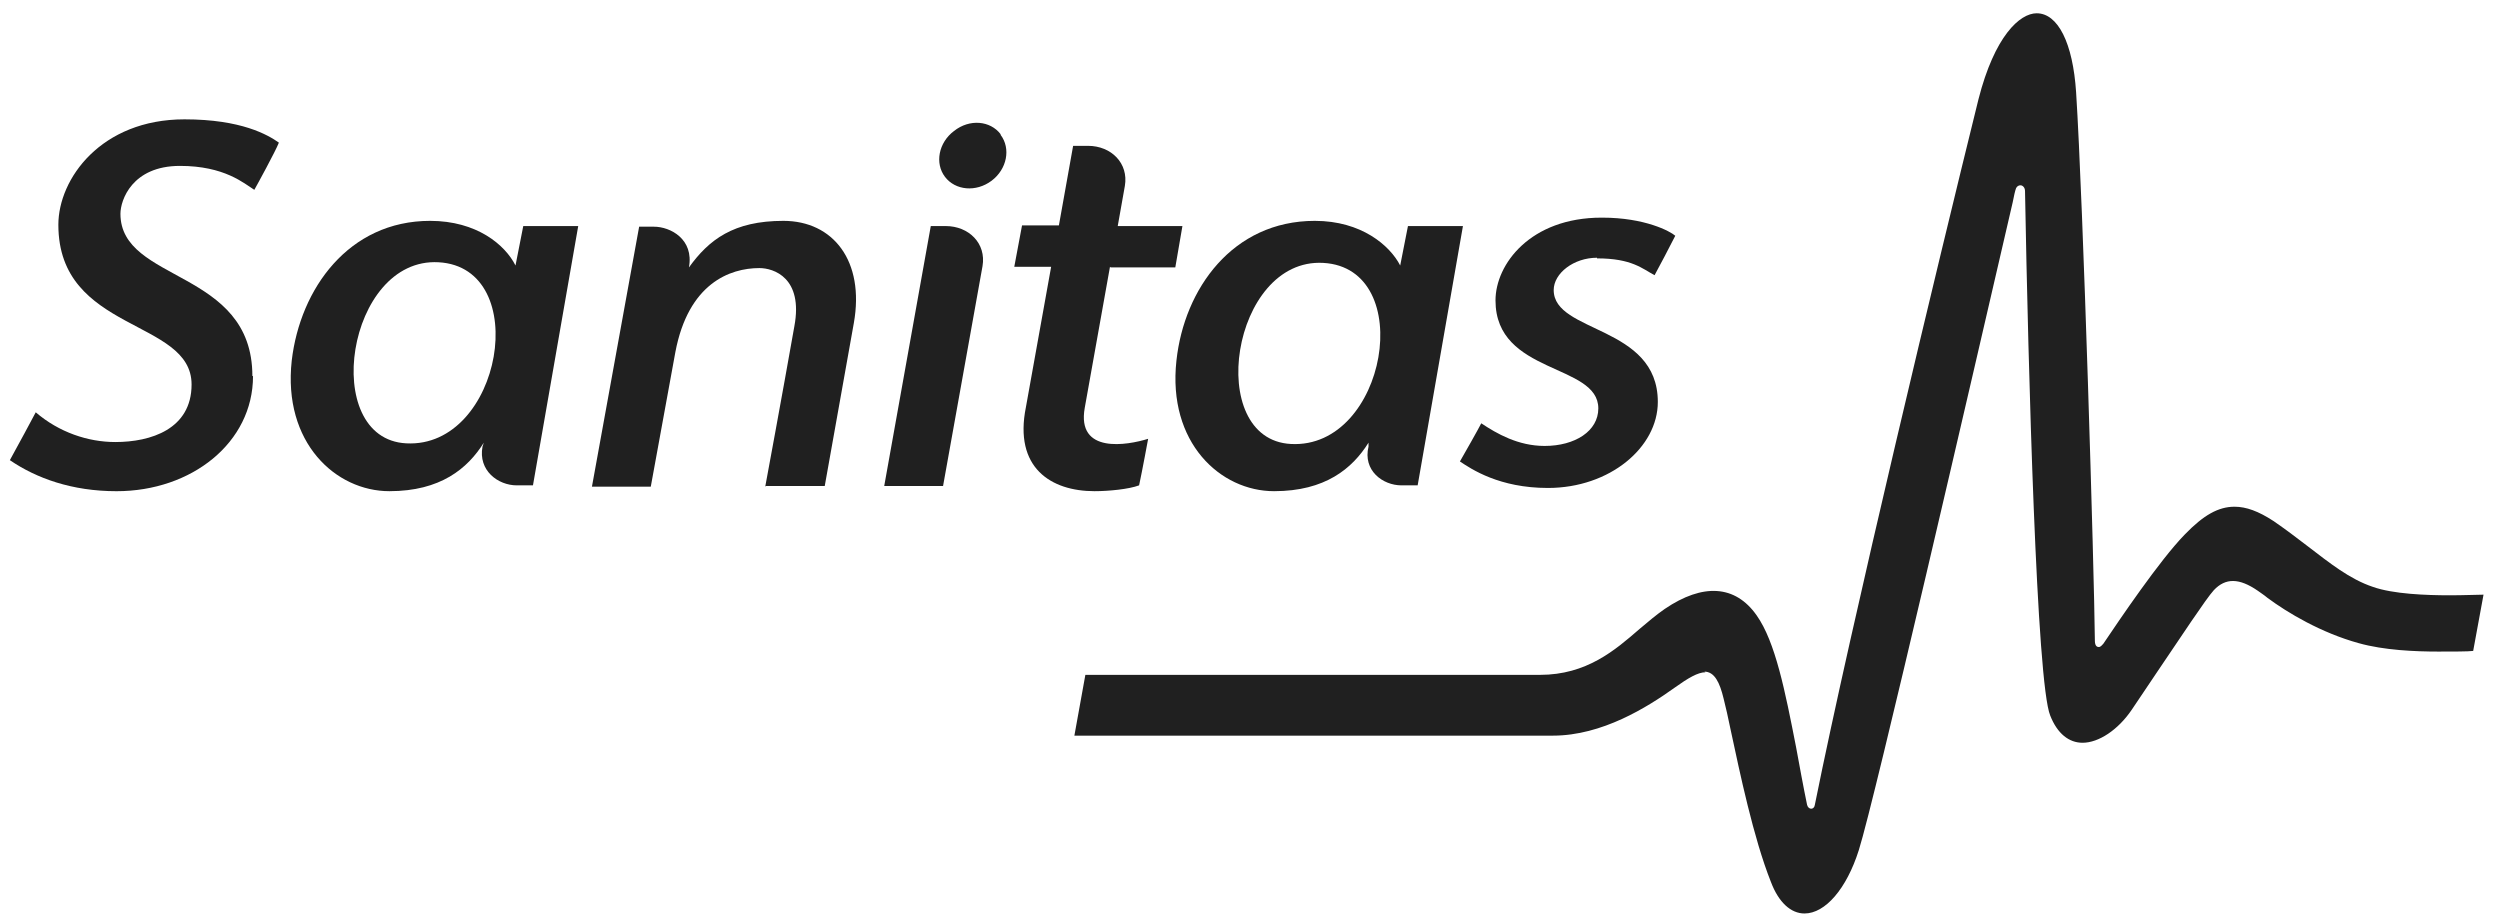
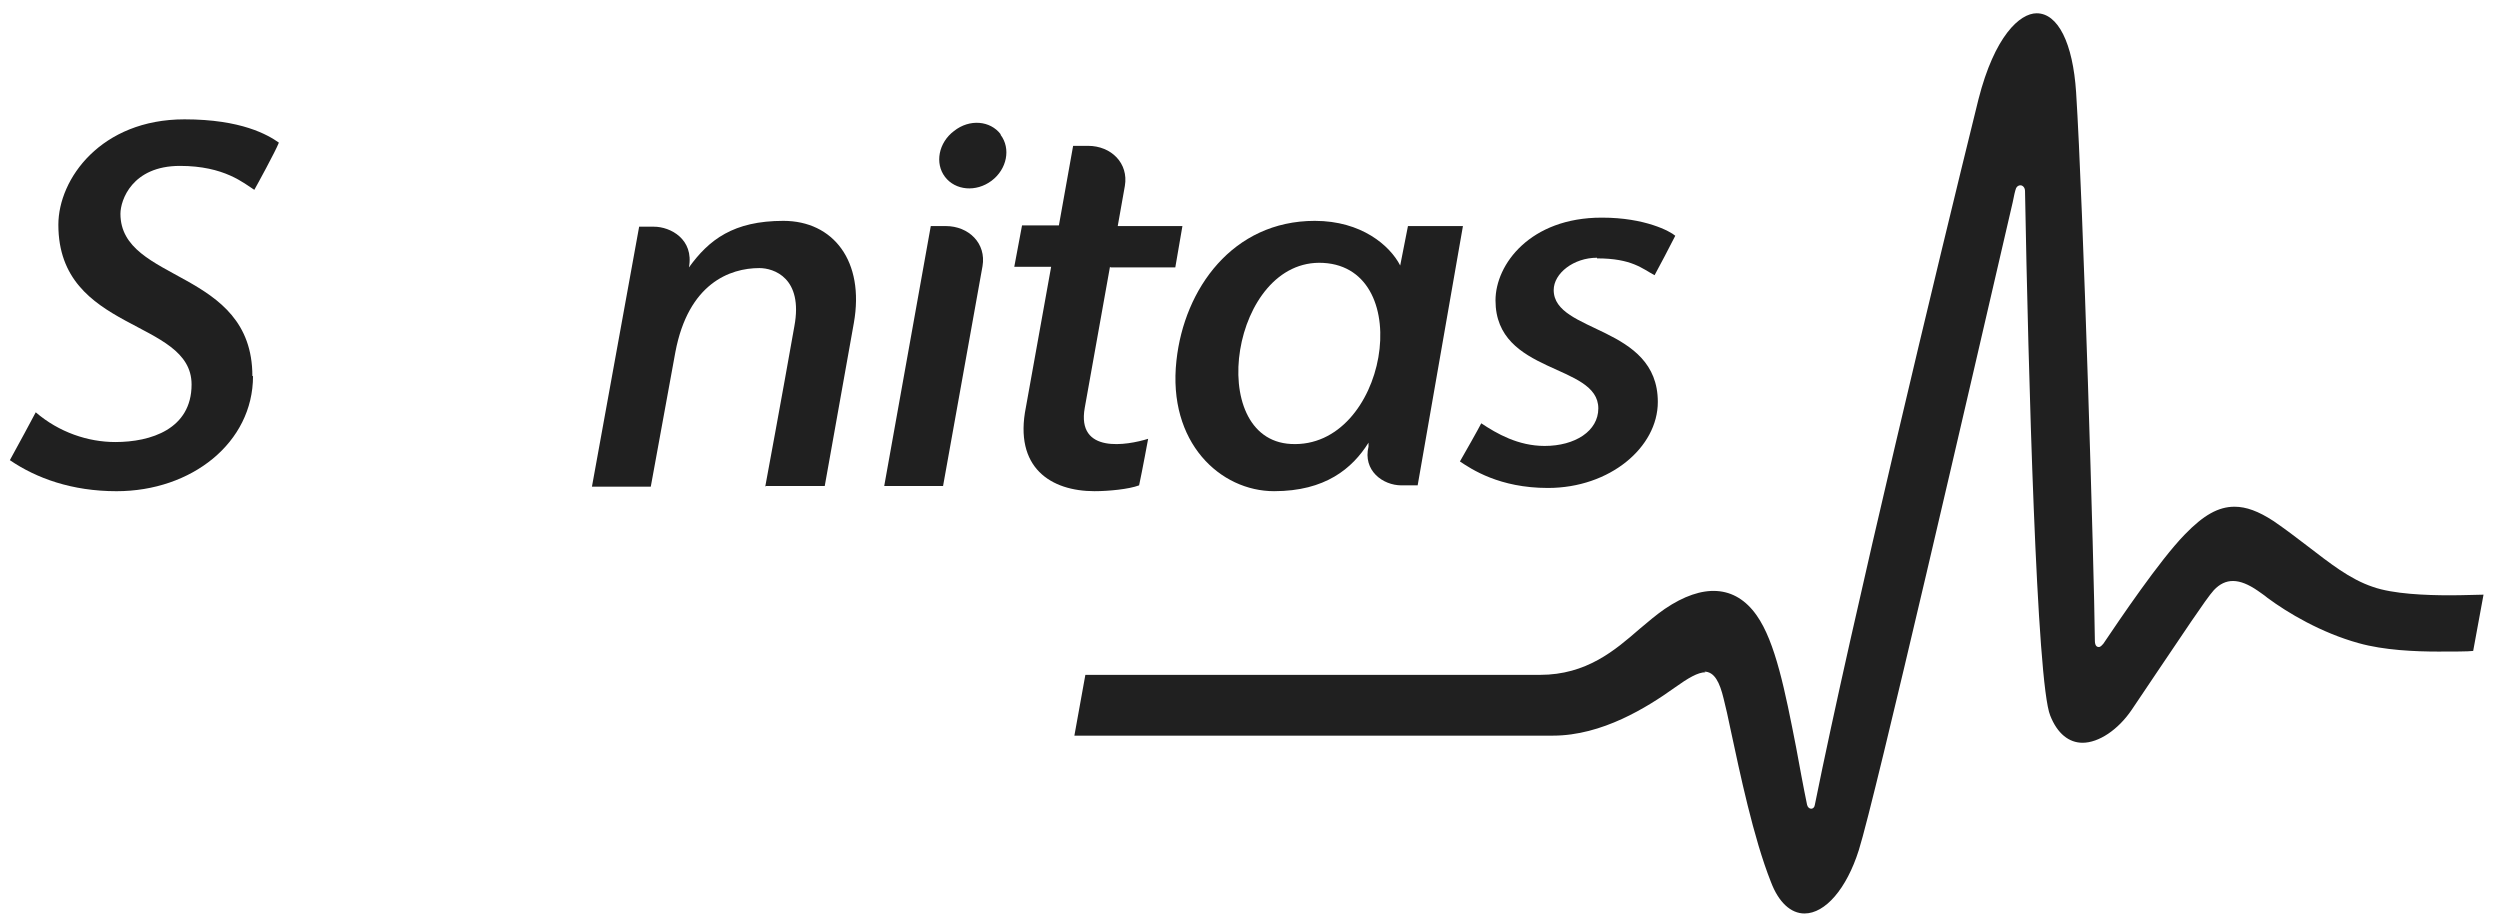
<svg xmlns="http://www.w3.org/2000/svg" width="125" height="46" viewBox="0 0 125 46" fill="none">
  <path d="M85.213 33.581C85.73 33.581 85.989 34.131 86.183 34.939C86.28 35.327 86.409 35.877 86.539 36.523C86.991 38.625 87.67 41.891 88.543 44.09C88.931 45.124 89.546 45.674 90.225 45.674C91.26 45.674 92.327 44.446 92.941 42.505C93.749 39.951 98.6 18.901 100.637 10.106C100.701 9.75 100.766 9.524 100.766 9.524C100.798 9.362 100.895 9.265 101.025 9.265C101.122 9.265 101.251 9.362 101.251 9.556C101.413 18.513 101.833 34.163 102.512 35.78C102.868 36.685 103.45 37.138 104.129 37.138C104.937 37.138 105.907 36.491 106.586 35.489C106.942 34.971 107.362 34.325 107.847 33.613C109.011 31.899 110.305 29.927 110.693 29.507C111.275 28.892 111.954 28.892 112.892 29.539C113.021 29.636 113.183 29.733 113.377 29.895C114.379 30.639 116.06 31.641 117.936 32.158C119.197 32.514 120.781 32.579 121.913 32.579C122.624 32.579 123.433 32.579 123.659 32.546L124.176 29.733C123.918 29.733 123.174 29.765 122.495 29.765C121.299 29.765 119.65 29.701 118.647 29.345C117.483 28.957 116.481 28.149 115.381 27.308C114.832 26.888 114.282 26.467 113.668 26.047C112.924 25.562 112.31 25.336 111.728 25.336C110.919 25.336 110.175 25.756 109.238 26.726C107.977 28.019 105.972 30.994 105.164 32.191C105.099 32.255 105.034 32.352 104.937 32.352C104.743 32.352 104.743 32.094 104.743 31.997C104.711 28.601 104.161 10.138 103.805 4.609C103.644 2.151 102.9 0.664 101.833 0.664C100.992 0.664 99.731 1.796 98.923 4.965C96.918 13.081 92.585 31.091 90.742 40.242C90.71 40.501 90.419 40.501 90.354 40.242C90.16 39.304 89.966 38.237 89.805 37.364C89.255 34.551 88.77 32.094 87.832 30.768C86.765 29.248 85.148 29.151 83.24 30.445C82.82 30.735 82.4 31.091 81.979 31.447C80.751 32.514 79.328 33.743 77 33.743H54.268L53.719 36.782H77.647C80.104 36.782 82.368 35.359 83.725 34.389C84.405 33.904 84.89 33.613 85.278 33.613" fill="#202020" />
-   <path d="M20.31 22.167C15.977 21.94 17.335 12.854 21.927 13.113C26.648 13.372 25.096 22.425 20.31 22.167ZM26.163 11.302L25.775 13.275C25.257 12.24 23.835 11.043 21.507 11.043C17.432 11.043 15.007 14.439 14.587 18.028C14.134 22.134 16.786 24.559 19.47 24.559C22.024 24.559 23.382 23.428 24.19 22.134L24.126 22.328C23.899 23.525 24.902 24.268 25.839 24.268H26.648L28.911 11.302H26.098H26.163Z" fill="#202020" />
  <path d="M64.546 22.199C60.213 21.973 61.571 12.886 66.162 13.145C70.883 13.404 69.331 22.458 64.546 22.199ZM70.398 11.302L70.01 13.275C69.493 12.272 68.07 11.043 65.742 11.043C61.635 11.043 59.21 14.439 58.822 18.028C58.37 22.134 61.021 24.559 63.705 24.559C66.259 24.559 67.617 23.428 68.426 22.134V22.328C68.135 23.525 69.137 24.268 70.075 24.268H70.883L73.147 11.302H70.334H70.398Z" fill="#202020" />
  <path d="M47.283 11.303H46.539L44.211 24.301H47.153L49.126 13.307C49.32 12.176 48.447 11.303 47.283 11.303Z" fill="#202020" />
  <path d="M50.031 6.71C49.513 6.031 48.478 5.934 47.702 6.549C46.926 7.131 46.732 8.165 47.25 8.844C47.767 9.523 48.802 9.62 49.578 9.038C50.354 8.456 50.548 7.422 50.031 6.743" fill="#202020" />
  <path d="M12.619 18.804C12.619 13.437 6.022 14.148 6.022 10.688C6.022 10.009 6.604 8.295 8.997 8.295C11.228 8.295 12.198 9.168 12.716 9.492C12.845 9.265 13.783 7.552 13.944 7.131C13.395 6.743 12.069 5.967 9.224 5.967C5.052 5.967 2.918 8.942 2.918 11.238C2.918 16.638 9.579 15.926 9.579 19.225C9.579 21.456 7.542 22.102 5.764 22.102C4.406 22.102 2.951 21.617 1.787 20.615C1.625 20.938 0.881 22.296 0.493 23.008C1.819 23.913 3.597 24.56 5.828 24.56C9.579 24.56 12.651 22.135 12.651 18.804" fill="#202020" />
  <path d="M79.851 12.919C81.597 12.919 82.115 13.437 82.729 13.76C82.858 13.534 83.57 12.176 83.764 11.788C83.505 11.561 82.244 10.882 80.11 10.882H80.077C76.521 10.882 74.775 13.21 74.775 15.021C74.775 18.74 79.916 18.158 79.916 20.421C79.916 21.553 78.752 22.297 77.232 22.297C75.906 22.297 74.839 21.682 74.063 21.165C73.934 21.424 73.222 22.685 72.996 23.073C73.578 23.461 74.969 24.398 77.394 24.398C80.498 24.398 82.891 22.361 82.891 20.098C82.891 16.25 77.685 16.67 77.685 14.504C77.685 13.663 78.687 12.887 79.851 12.887" fill="#202020" />
  <path d="M55.532 13.371H58.765L59.121 11.302C59.121 11.302 56.469 11.302 55.887 11.302L56.243 9.297C56.437 8.165 55.564 7.292 54.4 7.292H53.656L52.945 11.269H51.102L50.714 13.339C50.714 13.339 52.072 13.339 52.557 13.339L51.296 20.355C50.681 23.395 52.557 24.559 54.723 24.559C55.435 24.559 56.437 24.462 56.955 24.268C57.116 23.524 57.407 21.94 57.407 21.94C56.373 22.263 53.818 22.716 54.238 20.388L55.499 13.339L55.532 13.371Z" fill="#202020" />
  <path d="M38.295 24.301H41.237L42.692 16.152C43.242 13.048 41.658 11.043 39.168 11.043C36.678 11.043 35.449 11.981 34.447 13.372C34.706 11.949 33.509 11.335 32.701 11.335H31.957L29.597 24.333H32.539L33.768 17.607C34.415 14.18 36.484 13.404 37.971 13.404C38.683 13.404 40.17 13.889 39.718 16.314C39.103 19.806 38.262 24.333 38.262 24.333" fill="#202020" />
</svg>